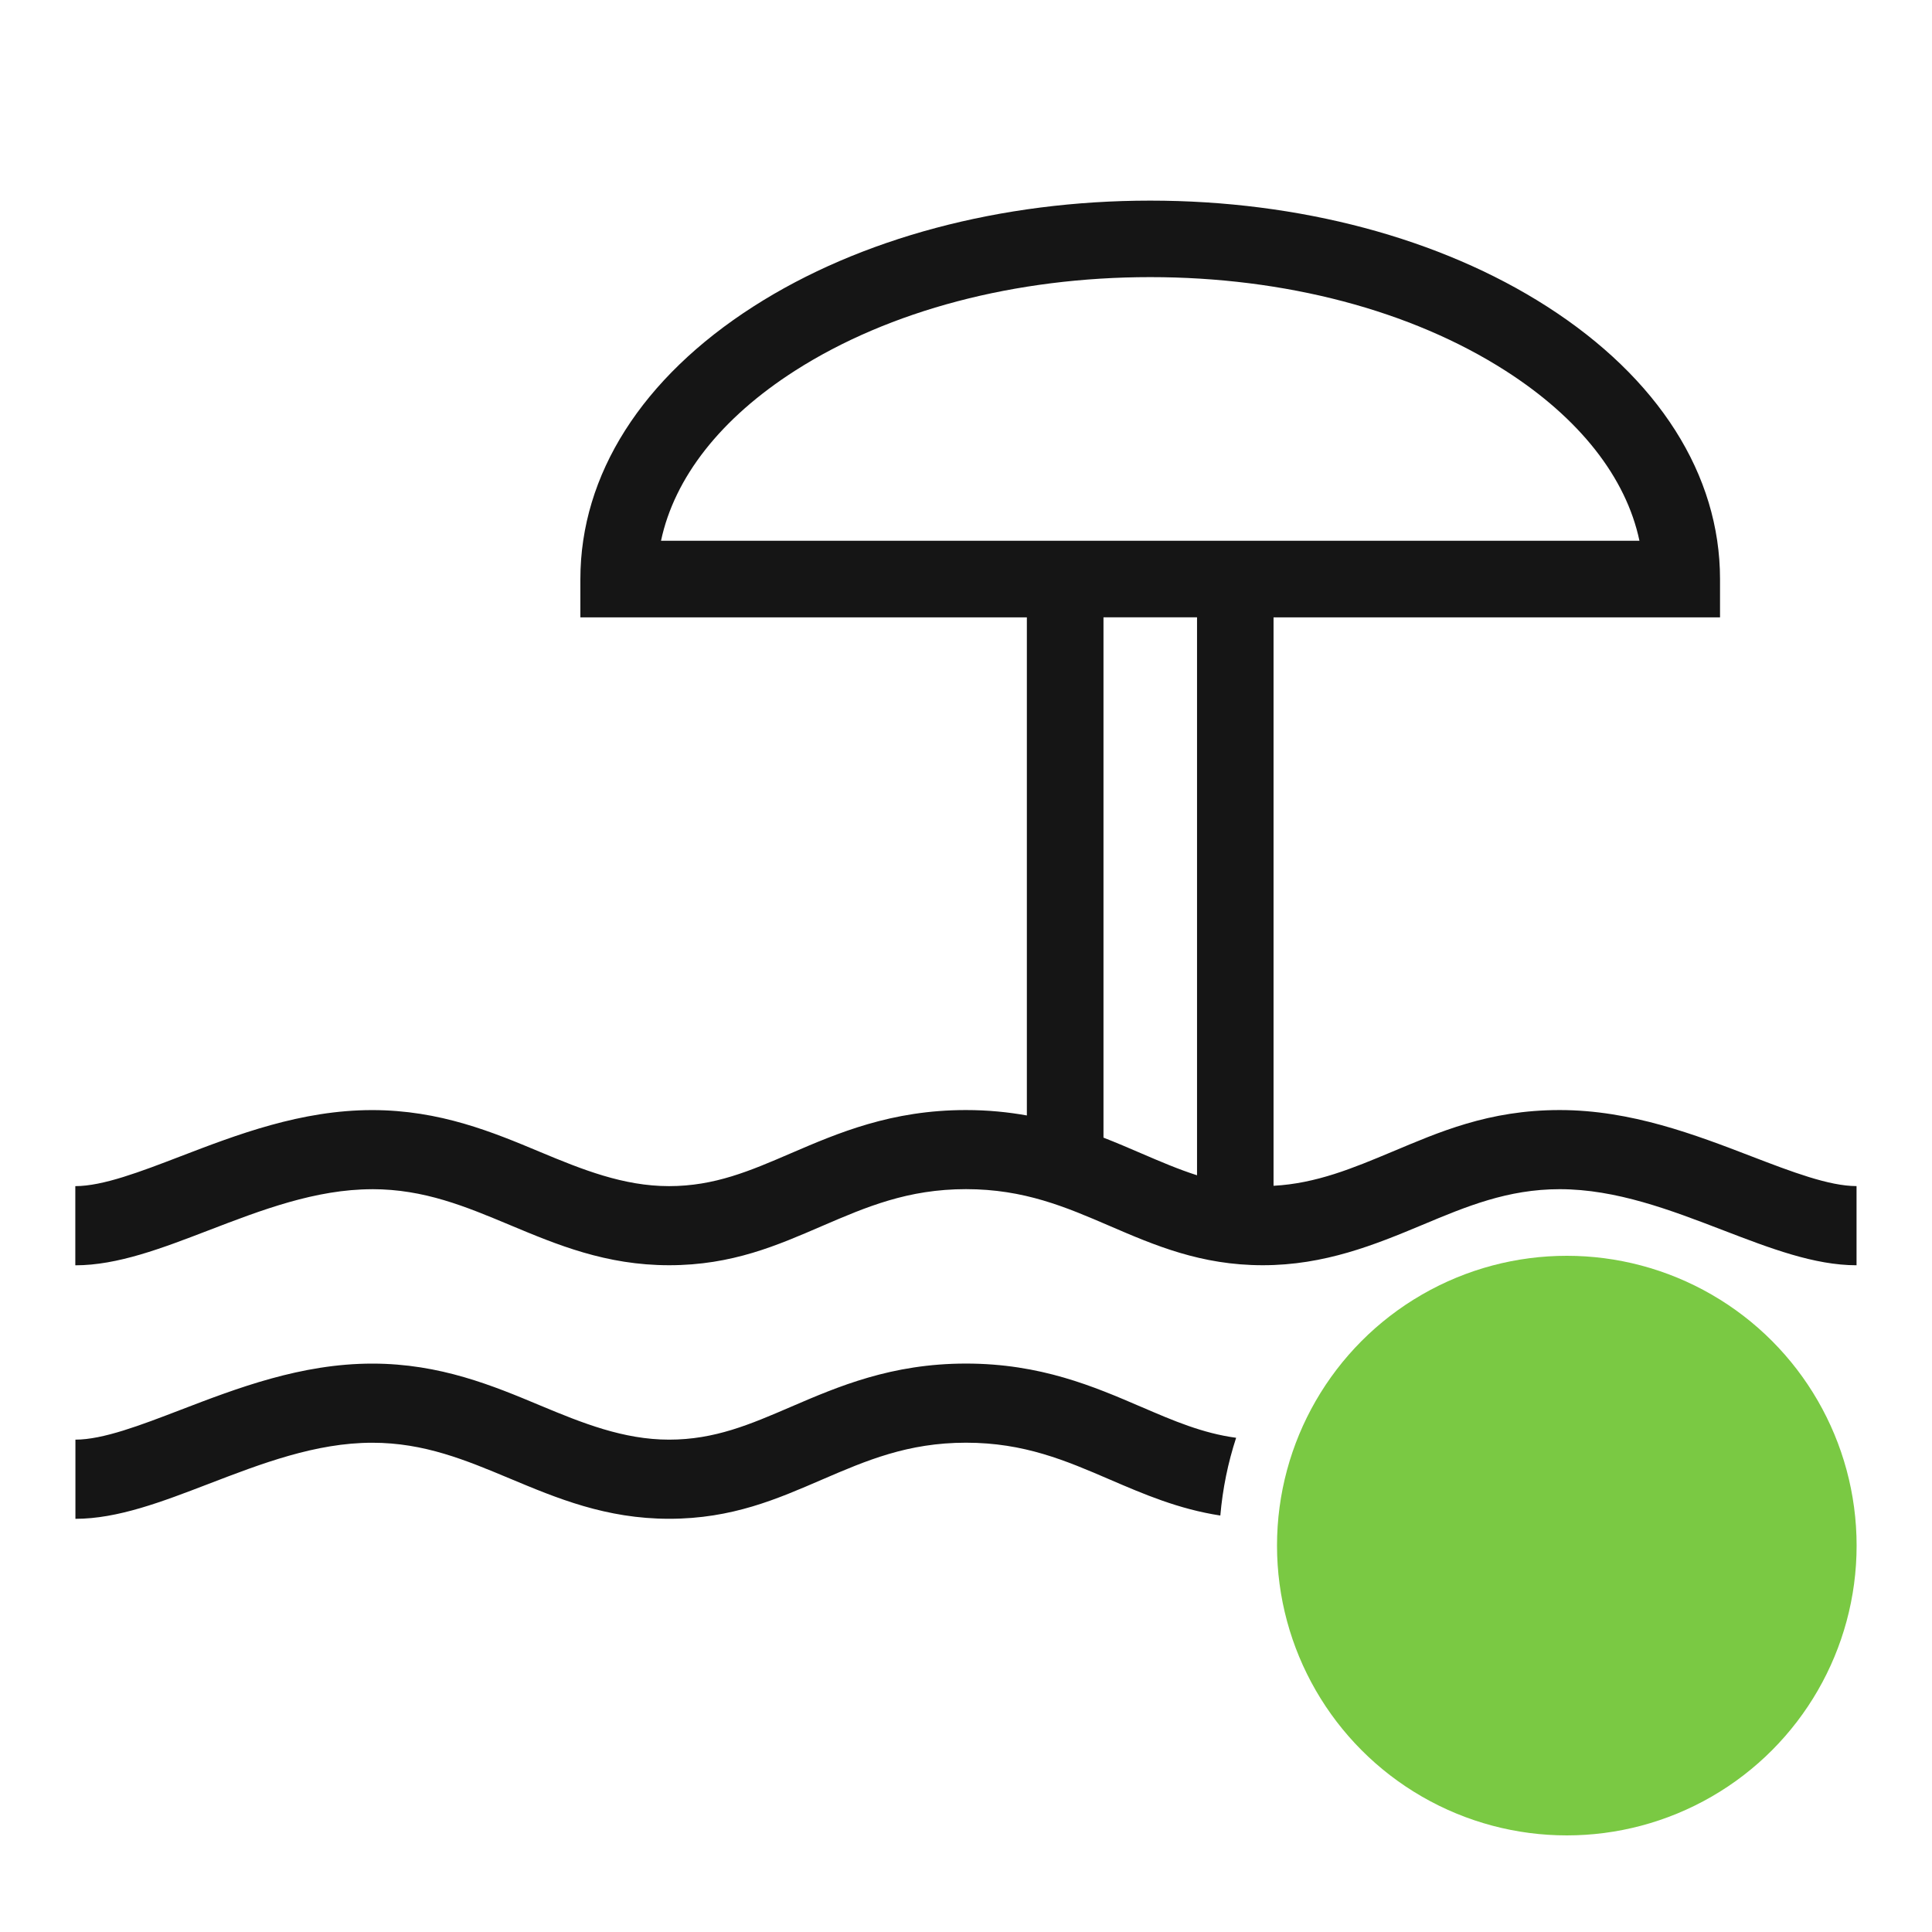
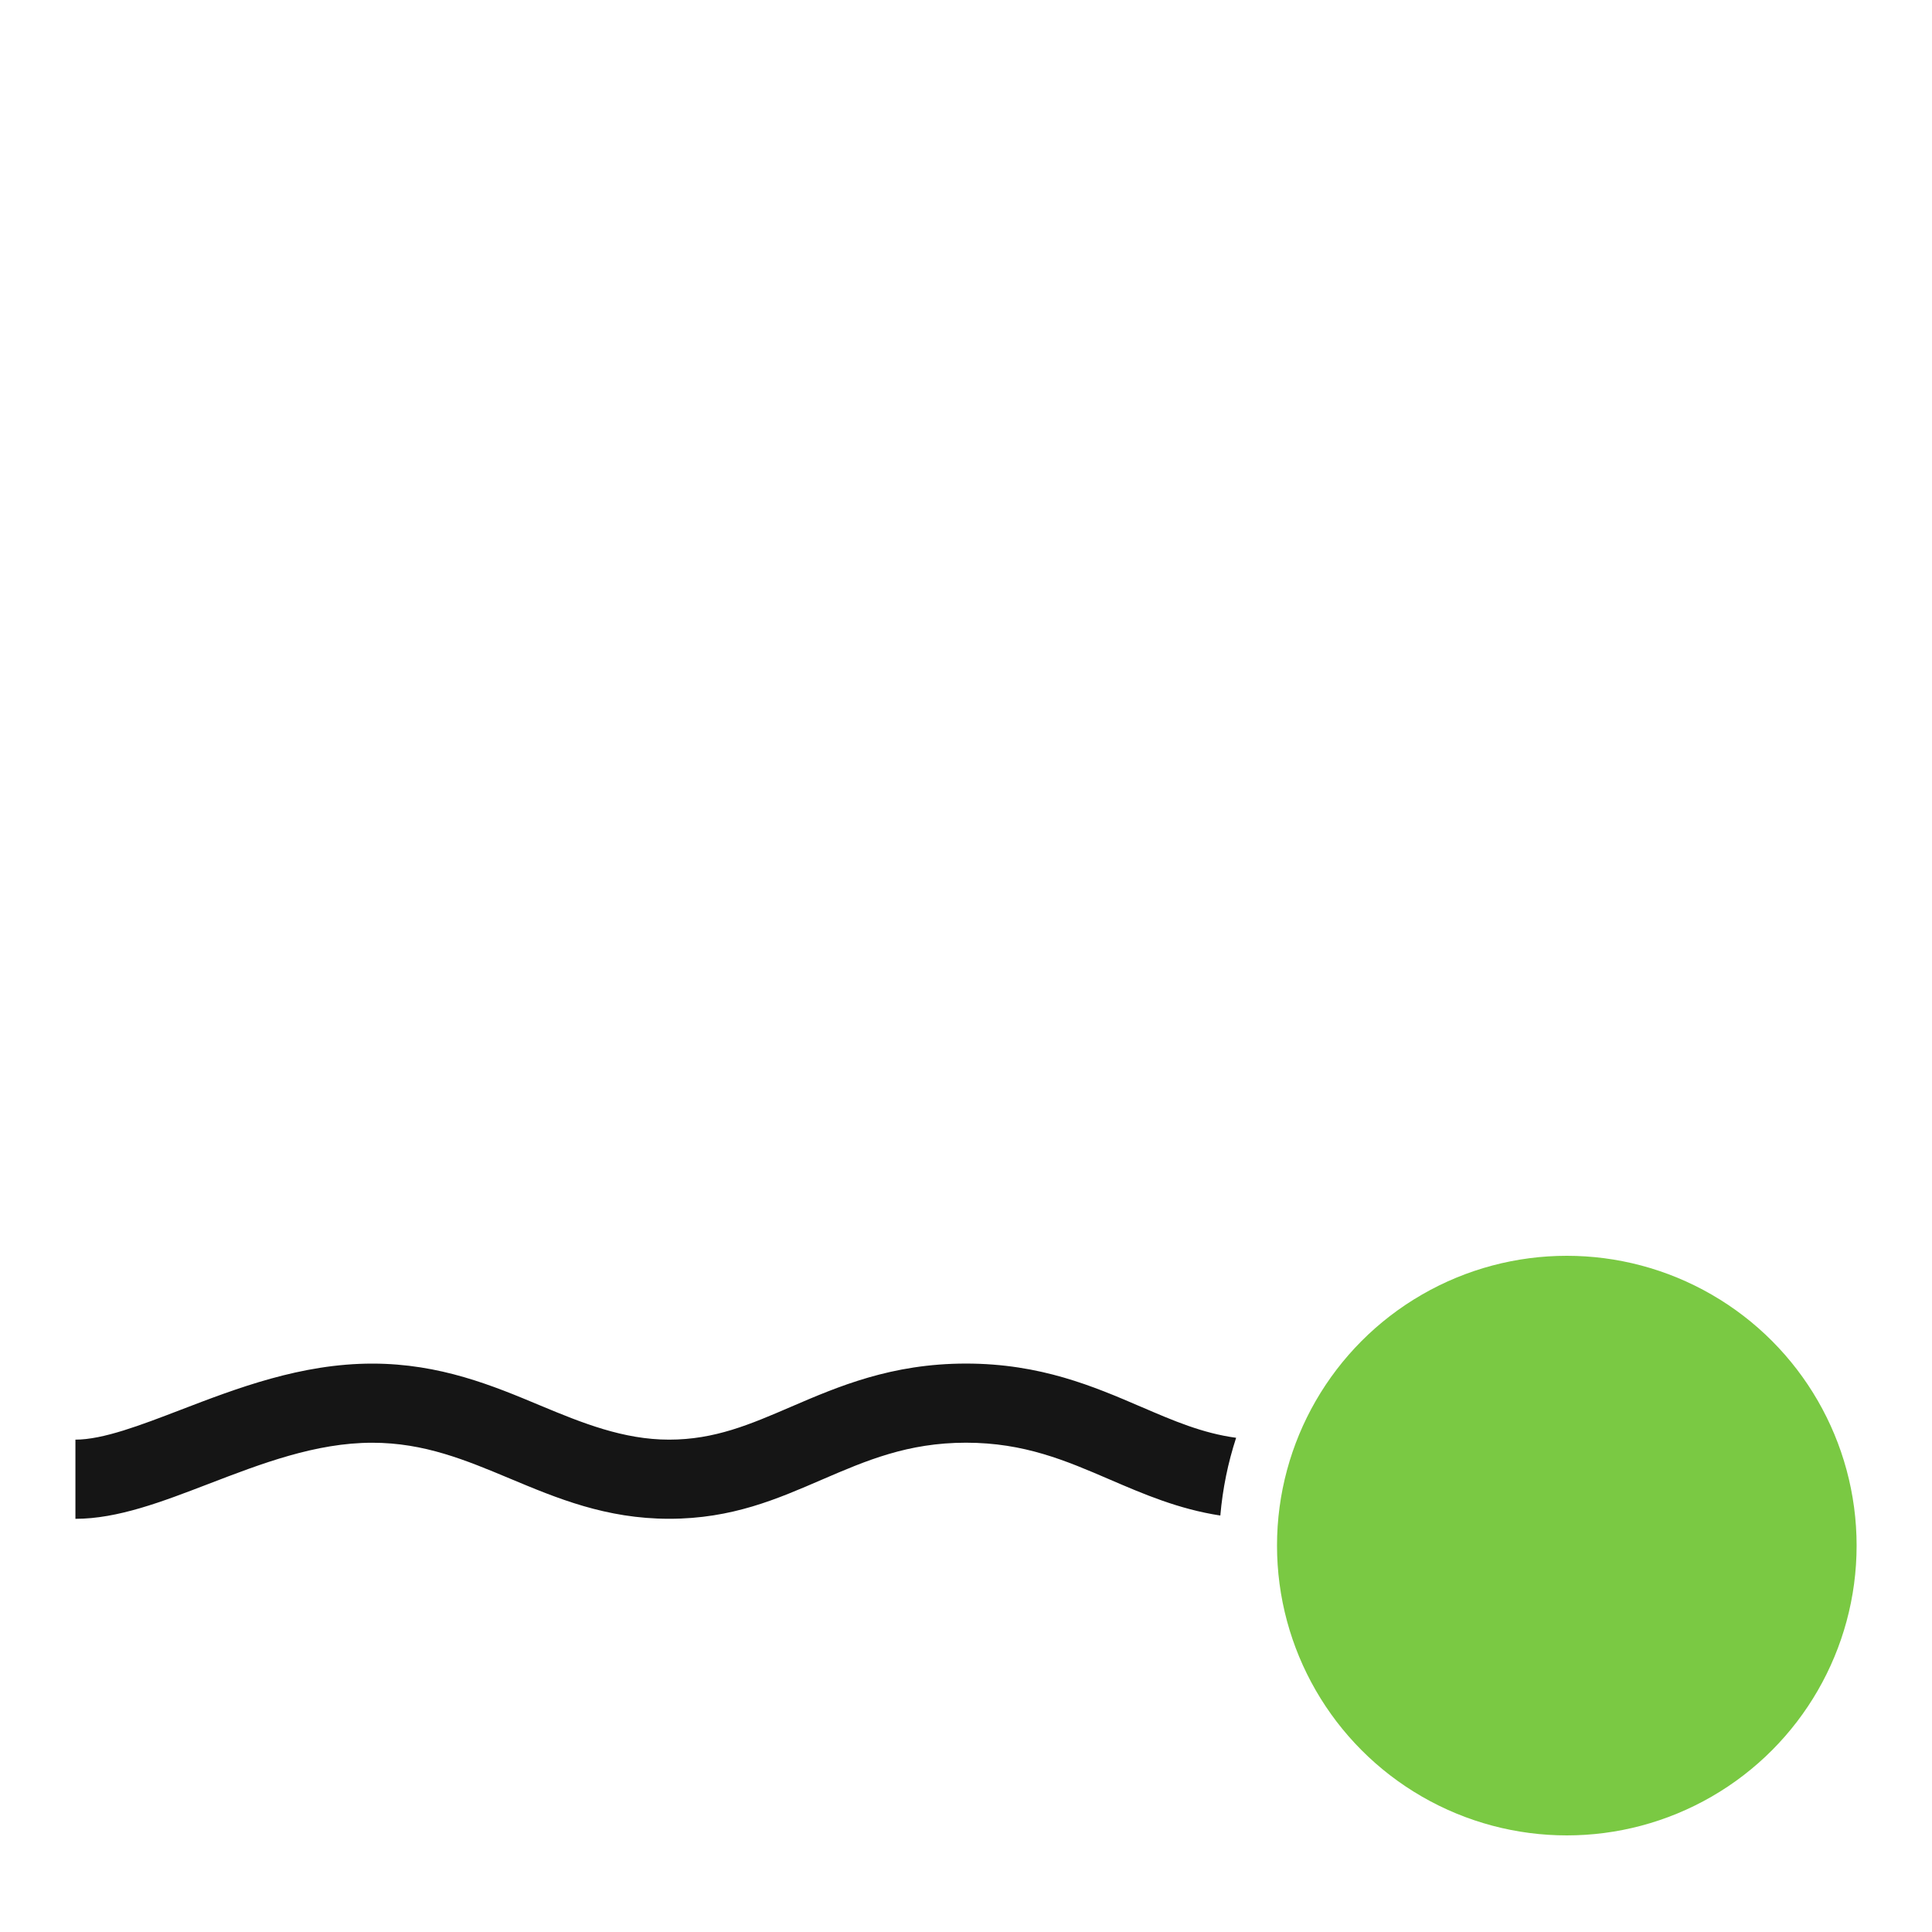
<svg xmlns="http://www.w3.org/2000/svg" id="Layer_1" viewBox="0 0 500 500">
  <defs>
    <style>.cls-1{fill:#151515;}.cls-2{fill:#7ac943;}</style>
  </defs>
  <g>
-     <path class="cls-1" d="m96.34,307.76c13.46,0,24.2,4.5,35.56,9.25,12.25,5.13,24.92,10.43,41.27,10.43s28.02-5.16,39.61-10.16c11.38-4.9,22.13-9.53,37.21-9.53s25.83,4.63,37.21,9.53c11.6,5,23.59,10.16,39.61,10.16s29.02-5.31,41.27-10.43c11.36-4.76,22.09-9.25,35.56-9.25,14.65,0,28.73,5.41,42.34,10.64,12.11,4.65,23.55,9.05,34.49,9.05v-20.49c-7.14,0-16.85-3.73-27.14-7.68-14.64-5.63-31.24-12-49.69-12s-31.33,5.76-43.47,10.84c-10.03,4.2-19.55,8.17-30.58,8.76v-147.11h115.55v-9.9c0-27.01-15.93-52.08-44.86-70.6-27.56-17.64-64-27.35-102.61-27.35s-75.05,9.71-102.61,27.35c-28.93,18.51-44.86,43.58-44.86,70.6v9.9h115.55v128.91c-4.85-.87-10.07-1.4-15.78-1.4-19.31,0-33.12,5.95-45.32,11.2-10.58,4.56-19.71,8.49-31.51,8.49s-22.49-4.3-33.35-8.84c-12.14-5.08-25.89-10.84-43.47-10.84-18.45,0-35.05,6.38-49.69,12-10.29,3.95-20,7.68-27.14,7.68v20.49c10.94,0,22.38-4.4,34.49-9.05,13.61-5.23,27.69-10.64,42.34-10.64Zm213.45-3.6c-4.79-1.53-9.48-3.54-14.48-5.69-3.11-1.34-6.34-2.73-9.73-4.05v-134.66h24.21v144.4Zm-138.72-164.21c3.47-16.37,15.48-31.72,34.68-44.01,24.41-15.62,57.06-24.22,91.93-24.22s67.52,8.6,91.93,24.22c19.2,12.29,31.22,27.64,34.68,44.01h-253.23Z" />
    <path class="cls-1" d="m295.32,364.09c-12.19-5.25-26.01-11.2-45.32-11.2s-33.12,5.95-45.32,11.2c-10.58,4.56-19.71,8.49-31.51,8.49s-22.49-4.3-33.35-8.84c-12.14-5.08-25.89-10.84-43.47-10.84-18.45,0-35.05,6.38-49.69,12-10.29,3.95-20,7.68-27.14,7.68v20.49c10.94,0,22.38-4.4,34.49-9.05,13.61-5.23,27.69-10.64,42.34-10.64,13.46,0,24.2,4.5,35.56,9.25,12.25,5.13,24.92,10.43,41.27,10.43s28.02-5.16,39.61-10.16c11.38-4.9,22.13-9.53,37.21-9.53s25.83,4.63,37.21,9.53c8.78,3.78,17.8,7.66,28.61,9.32.6-6.96,1.99-13.7,4.09-20.12-8.67-1.17-16.18-4.39-24.6-8.02Z" />
  </g>
  <circle class="cls-2" cx="405.49" cy="400" r="75" />
</svg>